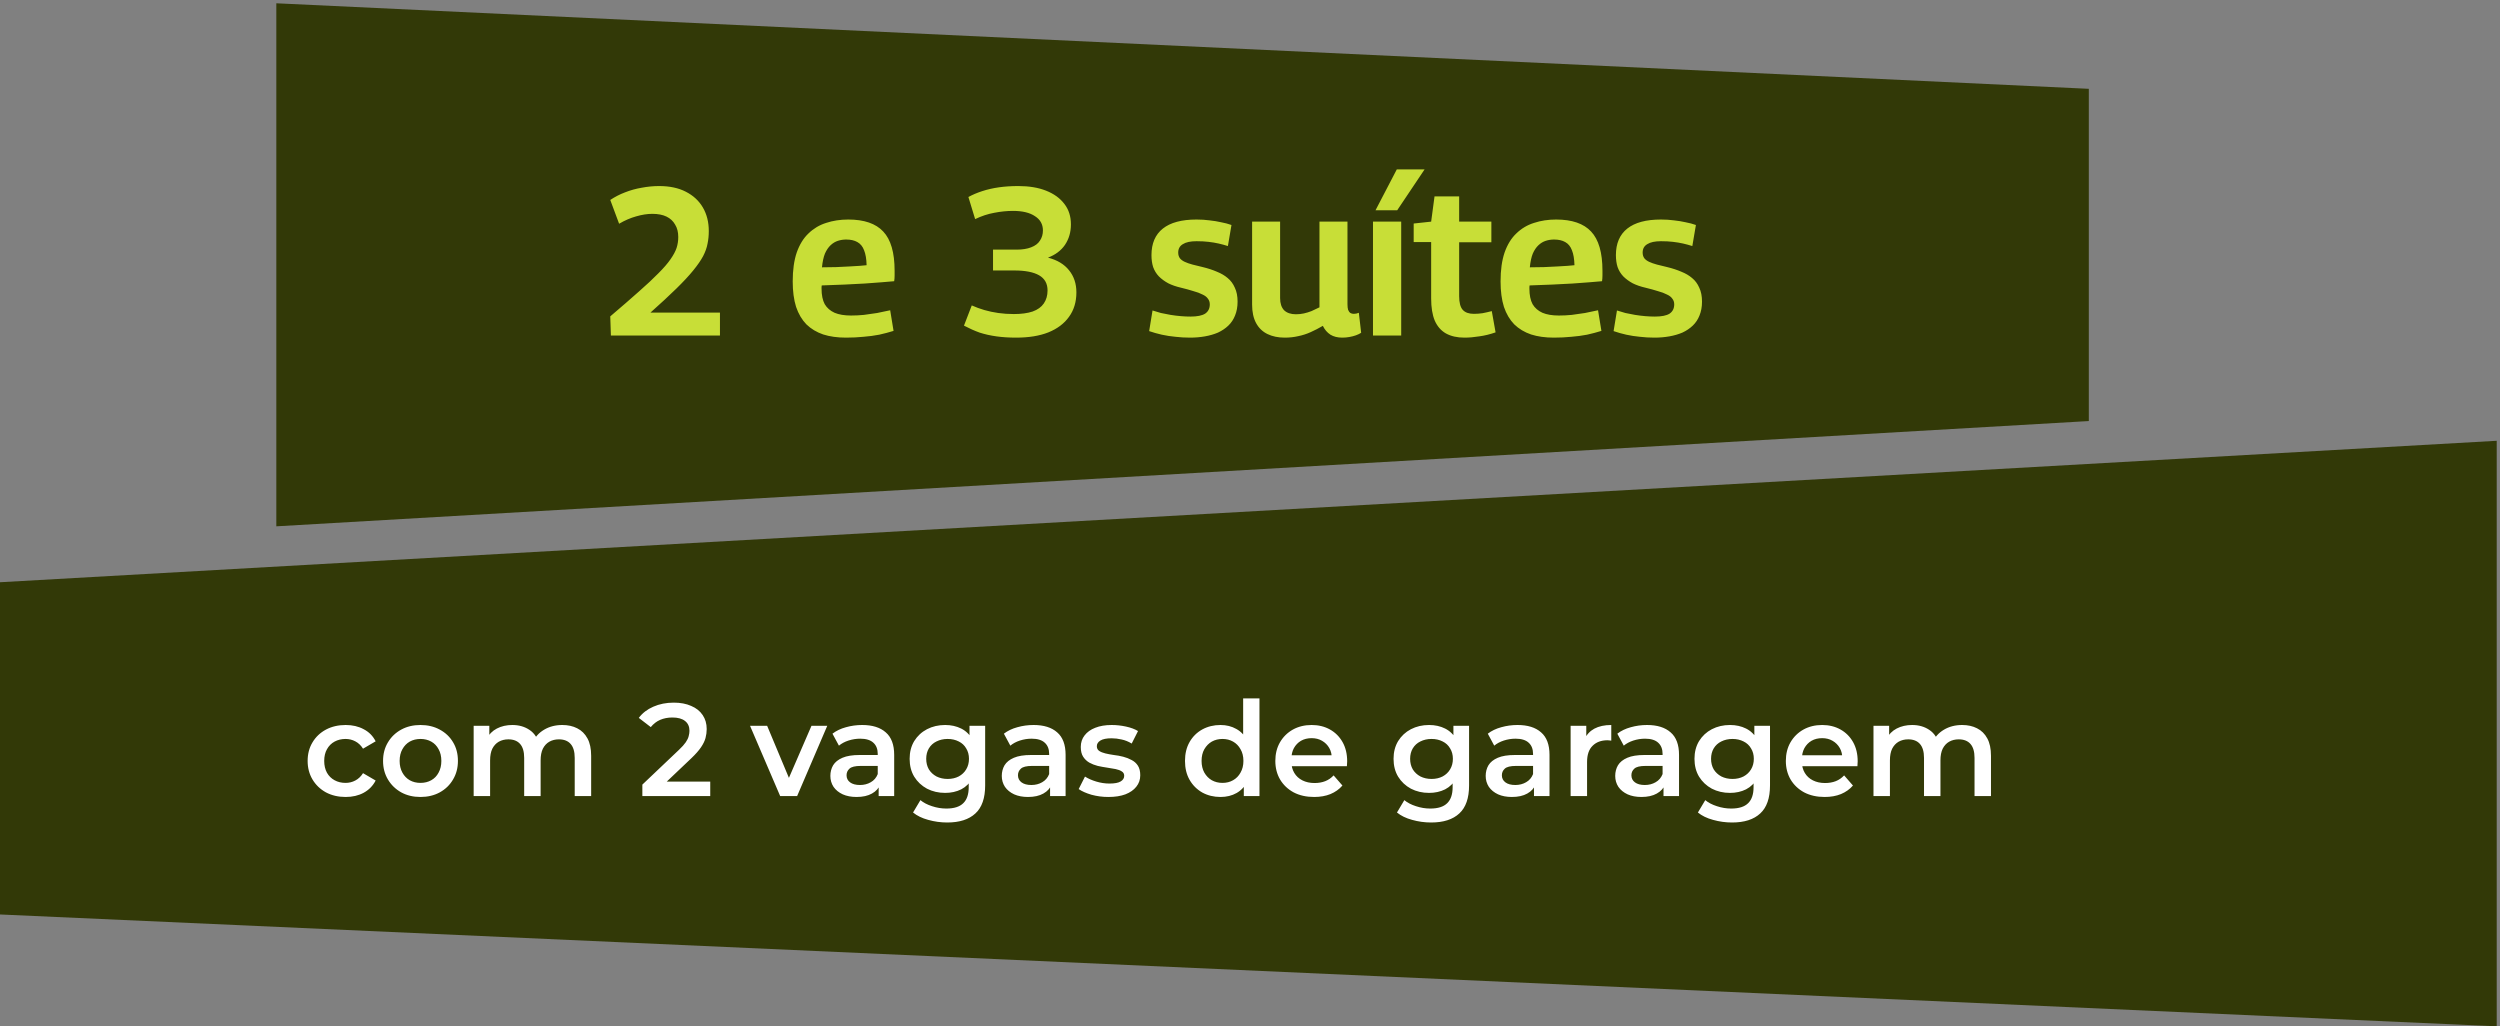
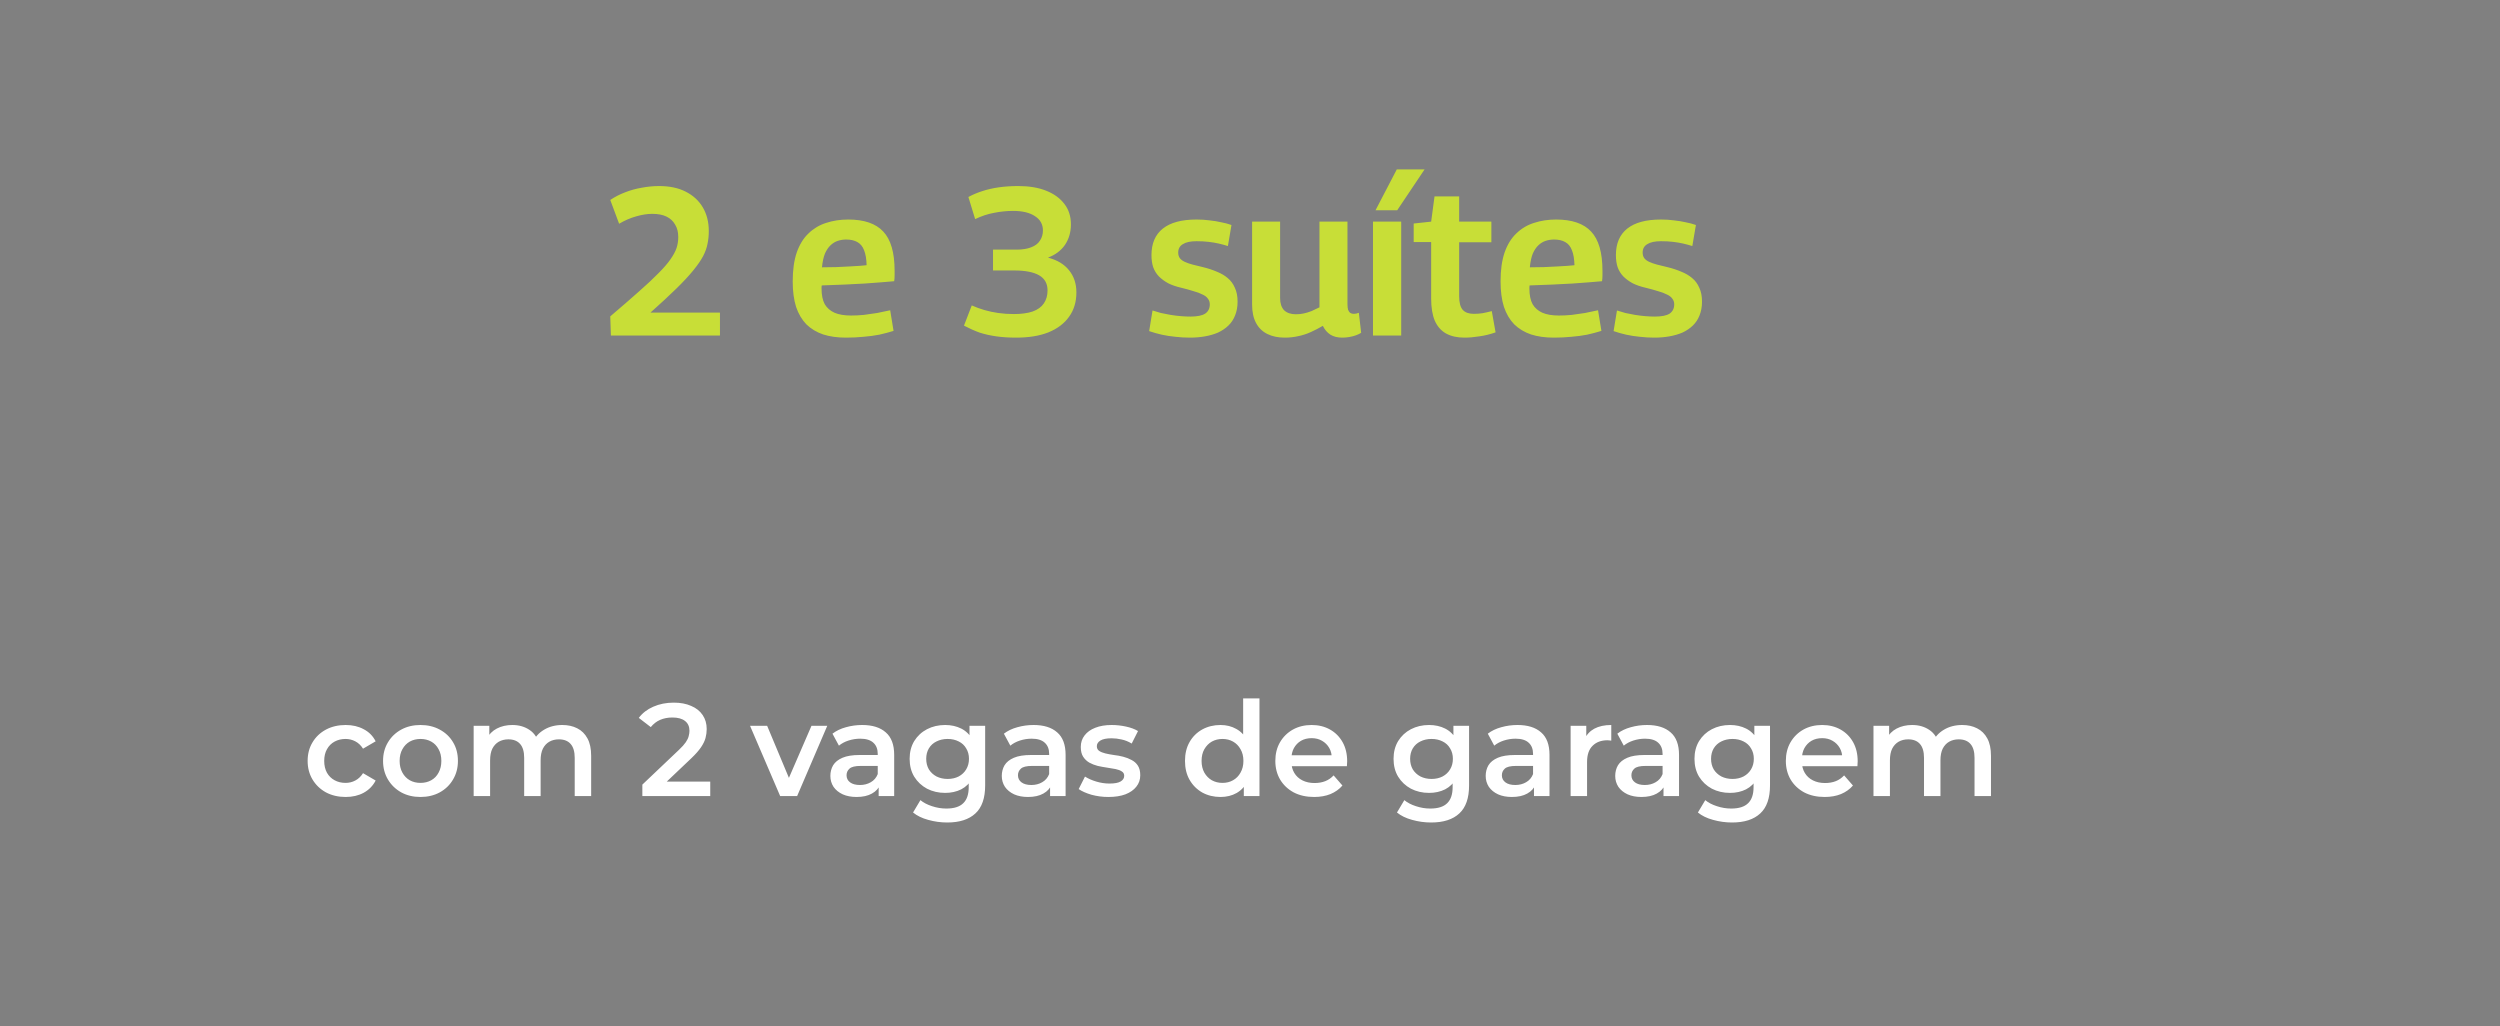
<svg xmlns="http://www.w3.org/2000/svg" width="380" height="156" viewBox="0 0 380 156" fill="none">
  <rect x="0" y="0" width="380" height="156" fill="#808080" stroke="none" />
-   <path d="M42 80V0.5L317.5 13.5V64L42 80Z" fill="#323907" />
-   <path d="M379.5 156V67L0 88.5V139L379.5 156Z" fill="#323907" />
  <path d="M92.76 48.088C94.467 46.637 95.917 45.379 97.112 44.312C98.328 43.245 99.32 42.317 100.088 41.528C100.877 40.739 101.485 40.035 101.912 39.416C102.36 38.776 102.669 38.2 102.84 37.688C103.011 37.155 103.096 36.6 103.096 36.024C103.096 35.277 102.936 34.648 102.616 34.136C102.317 33.603 101.88 33.197 101.304 32.92C100.728 32.643 100.013 32.504 99.16 32.504C98.392 32.504 97.571 32.632 96.696 32.888C95.843 33.123 94.979 33.496 94.104 34.008L92.76 30.392C93.464 29.923 94.211 29.539 95 29.24C95.811 28.92 96.653 28.685 97.528 28.536C98.424 28.365 99.309 28.28 100.184 28.28C101.784 28.28 103.139 28.568 104.248 29.144C105.379 29.72 106.243 30.52 106.84 31.544C107.437 32.568 107.736 33.763 107.736 35.128C107.736 35.811 107.672 36.451 107.544 37.048C107.437 37.645 107.213 38.275 106.872 38.936C106.531 39.576 106.029 40.301 105.368 41.112C104.728 41.901 103.875 42.819 102.808 43.864C101.741 44.909 100.429 46.125 98.872 47.512H109.432V51H92.856L92.76 48.088ZM128.588 51.32C127.287 51.32 126.135 51.16 125.132 50.84C124.129 50.499 123.276 49.987 122.572 49.304C121.889 48.6 121.367 47.715 121.004 46.648C120.663 45.56 120.492 44.269 120.492 42.776C120.492 41.048 120.695 39.587 121.1 38.392C121.527 37.176 122.124 36.205 122.892 35.48C123.66 34.733 124.556 34.2 125.58 33.88C126.604 33.539 127.724 33.368 128.94 33.368C131.351 33.368 133.121 33.976 134.252 35.192C135.404 36.408 135.98 38.392 135.98 41.144C135.98 41.336 135.98 41.581 135.98 41.88C135.98 42.179 135.959 42.467 135.916 42.744C135.425 42.787 134.796 42.84 134.028 42.904C133.26 42.968 132.396 43.032 131.436 43.096C130.476 43.16 129.441 43.213 128.332 43.256C127.223 43.299 126.081 43.341 124.908 43.384C124.887 43.448 124.876 43.523 124.876 43.608C124.876 43.693 124.876 43.779 124.876 43.864C124.876 44.845 125.036 45.635 125.356 46.232C125.697 46.808 126.199 47.245 126.86 47.544C127.521 47.821 128.353 47.96 129.356 47.96C129.996 47.96 130.647 47.928 131.308 47.864C131.991 47.779 132.663 47.683 133.324 47.576C134.007 47.448 134.668 47.309 135.308 47.16L135.82 50.296C135.137 50.509 134.412 50.701 133.644 50.872C132.876 51.021 132.076 51.128 131.244 51.192C130.412 51.277 129.527 51.32 128.588 51.32ZM124.94 40.632C125.687 40.632 126.401 40.621 127.084 40.6C127.788 40.557 128.449 40.525 129.068 40.504C129.687 40.461 130.22 40.429 130.668 40.408C131.116 40.365 131.468 40.333 131.724 40.312C131.703 39.373 131.575 38.616 131.34 38.04C131.127 37.464 130.785 37.048 130.316 36.792C129.868 36.536 129.303 36.408 128.62 36.408C128.193 36.408 127.777 36.472 127.372 36.6C126.967 36.728 126.593 36.952 126.252 37.272C125.911 37.592 125.623 38.019 125.388 38.552C125.175 39.085 125.025 39.779 124.94 40.632ZM146.524 49.496L147.708 46.424C148.327 46.701 148.967 46.936 149.628 47.128C150.289 47.32 150.993 47.469 151.74 47.576C152.487 47.683 153.276 47.736 154.108 47.736C155.239 47.736 156.188 47.608 156.956 47.352C157.724 47.075 158.289 46.669 158.652 46.136C159.036 45.581 159.228 44.92 159.228 44.152C159.228 43.107 158.801 42.339 157.948 41.848C157.095 41.357 155.836 41.112 154.172 41.112H150.94V37.944H154.524C155.399 37.944 156.135 37.827 156.732 37.592C157.351 37.357 157.799 37.016 158.076 36.568C158.375 36.12 158.524 35.608 158.524 35.032C158.524 34.093 158.119 33.368 157.308 32.856C156.519 32.323 155.409 32.056 153.98 32.056C153.063 32.056 152.113 32.152 151.132 32.344C150.172 32.515 149.201 32.835 148.22 33.304L147.196 29.944C147.815 29.603 148.519 29.304 149.308 29.048C150.097 28.792 150.94 28.6 151.836 28.472C152.753 28.344 153.735 28.28 154.78 28.28C156.423 28.28 157.831 28.515 159.004 28.984C160.199 29.453 161.127 30.125 161.788 31C162.449 31.853 162.78 32.888 162.78 34.104C162.78 35.277 162.481 36.312 161.884 37.208C161.287 38.083 160.423 38.733 159.292 39.16C160.7 39.523 161.767 40.163 162.492 41.08C163.239 41.997 163.612 43.117 163.612 44.44C163.612 45.891 163.239 47.128 162.492 48.152C161.767 49.176 160.721 49.965 159.356 50.52C158.012 51.053 156.38 51.32 154.46 51.32C153.372 51.32 152.369 51.256 151.452 51.128C150.535 51 149.681 50.808 148.892 50.552C148.124 50.275 147.335 49.923 146.524 49.496ZM174.672 50.328L175.184 47.192C175.568 47.32 175.995 47.448 176.464 47.576C176.933 47.683 177.424 47.779 177.936 47.864C178.469 47.949 178.992 48.013 179.504 48.056C180.016 48.099 180.496 48.12 180.944 48.12C181.968 48.12 182.715 47.971 183.184 47.672C183.653 47.352 183.888 46.883 183.888 46.264C183.888 45.923 183.792 45.635 183.6 45.4C183.429 45.144 183.152 44.931 182.768 44.76C182.405 44.568 181.947 44.397 181.392 44.248C180.859 44.077 180.24 43.907 179.536 43.736C178.789 43.565 178.139 43.341 177.584 43.064C177.029 42.765 176.549 42.413 176.144 42.008C175.76 41.603 175.472 41.133 175.28 40.6C175.109 40.067 175.024 39.459 175.024 38.776C175.024 37.005 175.6 35.661 176.752 34.744C177.904 33.827 179.611 33.368 181.872 33.368C182.576 33.368 183.237 33.411 183.856 33.496C184.475 33.56 185.061 33.656 185.616 33.784C186.192 33.891 186.715 34.029 187.184 34.2L186.64 37.4C186.171 37.251 185.701 37.123 185.232 37.016C184.763 36.909 184.251 36.824 183.696 36.76C183.163 36.696 182.555 36.664 181.872 36.664C180.955 36.664 180.261 36.813 179.792 37.112C179.323 37.389 179.088 37.816 179.088 38.392C179.088 38.733 179.173 39.021 179.344 39.256C179.515 39.469 179.76 39.651 180.08 39.8C180.4 39.949 180.795 40.088 181.264 40.216C181.733 40.344 182.256 40.472 182.832 40.6C183.621 40.792 184.336 41.027 184.976 41.304C185.616 41.56 186.16 41.88 186.608 42.264C187.077 42.648 187.44 43.139 187.696 43.736C187.973 44.312 188.112 45.016 188.112 45.848C188.112 46.637 187.984 47.341 187.728 47.96C187.493 48.557 187.152 49.069 186.704 49.496C186.256 49.923 185.733 50.275 185.136 50.552C184.539 50.808 183.877 51 183.152 51.128C182.427 51.256 181.669 51.32 180.88 51.32C180.112 51.32 179.376 51.277 178.672 51.192C177.968 51.128 177.275 51.021 176.592 50.872C175.931 50.723 175.291 50.541 174.672 50.328ZM195.28 51.32C194.278 51.32 193.403 51.139 192.656 50.776C191.91 50.413 191.334 49.859 190.928 49.112C190.523 48.365 190.32 47.427 190.32 46.296V33.688H194.576V45.304C194.576 46.115 194.779 46.733 195.184 47.16C195.611 47.565 196.208 47.768 196.976 47.768C197.403 47.768 197.808 47.725 198.192 47.64C198.576 47.555 198.96 47.437 199.344 47.288C199.728 47.117 200.134 46.925 200.56 46.712V33.688H204.816V46.232C204.816 46.595 204.848 46.883 204.912 47.096C204.998 47.309 205.115 47.469 205.264 47.576C205.414 47.661 205.584 47.704 205.776 47.704C206.032 47.704 206.288 47.651 206.544 47.544L206.896 50.584C206.662 50.733 206.395 50.861 206.096 50.968C205.798 51.075 205.467 51.16 205.104 51.224C204.763 51.288 204.4 51.32 204.016 51.32C203.312 51.32 202.715 51.171 202.224 50.872C201.734 50.552 201.35 50.104 201.072 49.528C200.454 49.891 199.835 50.211 199.216 50.488C198.598 50.765 197.968 50.968 197.328 51.096C196.688 51.245 196.006 51.32 195.28 51.32ZM208.695 51V33.688H212.983V51H208.695ZM209.079 31.96L212.311 25.752H216.535L212.375 31.96H209.079ZM222.592 51.32C221.483 51.32 220.544 51.107 219.776 50.68C219.03 50.253 218.464 49.603 218.08 48.728C217.718 47.853 217.536 46.733 217.536 45.368V36.792H214.88V33.976L217.536 33.688L218.048 29.848H221.792V33.688H226.688V36.824H221.792V45.016C221.792 45.997 221.974 46.691 222.336 47.096C222.699 47.501 223.264 47.704 224.032 47.704C224.459 47.704 224.896 47.672 225.344 47.608C225.792 47.523 226.262 47.416 226.752 47.288L227.328 50.52C226.475 50.819 225.643 51.021 224.832 51.128C224.043 51.256 223.296 51.32 222.592 51.32ZM236.182 51.32C234.88 51.32 233.728 51.16 232.726 50.84C231.723 50.499 230.87 49.987 230.166 49.304C229.483 48.6 228.96 47.715 228.598 46.648C228.256 45.56 228.086 44.269 228.086 42.776C228.086 41.048 228.288 39.587 228.694 38.392C229.12 37.176 229.718 36.205 230.486 35.48C231.254 34.733 232.15 34.2 233.174 33.88C234.198 33.539 235.318 33.368 236.534 33.368C238.944 33.368 240.715 33.976 241.846 35.192C242.998 36.408 243.574 38.392 243.574 41.144C243.574 41.336 243.574 41.581 243.574 41.88C243.574 42.179 243.552 42.467 243.51 42.744C243.019 42.787 242.39 42.84 241.622 42.904C240.854 42.968 239.99 43.032 239.03 43.096C238.07 43.16 237.035 43.213 235.926 43.256C234.816 43.299 233.675 43.341 232.502 43.384C232.48 43.448 232.47 43.523 232.47 43.608C232.47 43.693 232.47 43.779 232.47 43.864C232.47 44.845 232.63 45.635 232.95 46.232C233.291 46.808 233.792 47.245 234.454 47.544C235.115 47.821 235.947 47.96 236.95 47.96C237.59 47.96 238.24 47.928 238.902 47.864C239.584 47.779 240.256 47.683 240.918 47.576C241.6 47.448 242.262 47.309 242.902 47.16L243.414 50.296C242.731 50.509 242.006 50.701 241.238 50.872C240.47 51.021 239.67 51.128 238.838 51.192C238.006 51.277 237.12 51.32 236.182 51.32ZM232.534 40.632C233.28 40.632 233.995 40.621 234.678 40.6C235.382 40.557 236.043 40.525 236.662 40.504C237.28 40.461 237.814 40.429 238.262 40.408C238.71 40.365 239.062 40.333 239.318 40.312C239.296 39.373 239.168 38.616 238.934 38.04C238.72 37.464 238.379 37.048 237.91 36.792C237.462 36.536 236.896 36.408 236.214 36.408C235.787 36.408 235.371 36.472 234.966 36.6C234.56 36.728 234.187 36.952 233.846 37.272C233.504 37.592 233.216 38.019 232.982 38.552C232.768 39.085 232.619 39.779 232.534 40.632ZM245.266 50.328L245.778 47.192C246.162 47.32 246.588 47.448 247.058 47.576C247.527 47.683 248.018 47.779 248.53 47.864C249.063 47.949 249.586 48.013 250.098 48.056C250.61 48.099 251.09 48.12 251.538 48.12C252.562 48.12 253.308 47.971 253.778 47.672C254.247 47.352 254.482 46.883 254.482 46.264C254.482 45.923 254.386 45.635 254.194 45.4C254.023 45.144 253.746 44.931 253.362 44.76C252.999 44.568 252.54 44.397 251.986 44.248C251.452 44.077 250.834 43.907 250.13 43.736C249.383 43.565 248.732 43.341 248.178 43.064C247.623 42.765 247.143 42.413 246.738 42.008C246.354 41.603 246.066 41.133 245.874 40.6C245.703 40.067 245.618 39.459 245.618 38.776C245.618 37.005 246.194 35.661 247.346 34.744C248.498 33.827 250.204 33.368 252.466 33.368C253.17 33.368 253.831 33.411 254.45 33.496C255.068 33.56 255.655 33.656 256.21 33.784C256.786 33.891 257.308 34.029 257.778 34.2L257.234 37.4C256.764 37.251 256.295 37.123 255.826 37.016C255.356 36.909 254.844 36.824 254.29 36.76C253.756 36.696 253.148 36.664 252.466 36.664C251.548 36.664 250.855 36.813 250.386 37.112C249.916 37.389 249.682 37.816 249.682 38.392C249.682 38.733 249.767 39.021 249.938 39.256C250.108 39.469 250.354 39.651 250.674 39.8C250.994 39.949 251.388 40.088 251.858 40.216C252.327 40.344 252.85 40.472 253.426 40.6C254.215 40.792 254.93 41.027 255.57 41.304C256.21 41.56 256.754 41.88 257.202 42.264C257.671 42.648 258.034 43.139 258.29 43.736C258.567 44.312 258.706 45.016 258.706 45.848C258.706 46.637 258.578 47.341 258.322 47.96C258.087 48.557 257.746 49.069 257.298 49.496C256.85 49.923 256.327 50.275 255.73 50.552C255.132 50.808 254.471 51 253.746 51.128C253.02 51.256 252.263 51.32 251.474 51.32C250.706 51.32 249.97 51.277 249.266 51.192C248.562 51.128 247.868 51.021 247.186 50.872C246.524 50.723 245.884 50.541 245.266 50.328Z" fill="#C8DE37" />
  <path d="M52.54 121.14C51.42 121.14 50.42 120.907 49.54 120.44C48.673 119.96 47.993 119.307 47.5 118.48C47.007 117.653 46.76 116.713 46.76 115.66C46.76 114.593 47.007 113.653 47.5 112.84C47.993 112.013 48.673 111.367 49.54 110.9C50.42 110.433 51.42 110.2 52.54 110.2C53.58 110.2 54.493 110.413 55.28 110.84C56.08 111.253 56.687 111.867 57.1 112.68L55.18 113.8C54.86 113.293 54.467 112.92 54 112.68C53.547 112.44 53.053 112.32 52.52 112.32C51.907 112.32 51.353 112.453 50.86 112.72C50.367 112.987 49.98 113.373 49.7 113.88C49.42 114.373 49.28 114.967 49.28 115.66C49.28 116.353 49.42 116.953 49.7 117.46C49.98 117.953 50.367 118.333 50.86 118.6C51.353 118.867 51.907 119 52.52 119C53.053 119 53.547 118.88 54 118.64C54.467 118.4 54.86 118.027 55.18 117.52L57.1 118.64C56.687 119.44 56.08 120.06 55.28 120.5C54.493 120.927 53.58 121.14 52.54 121.14ZM63.905 121.14C62.812 121.14 61.838 120.907 60.985 120.44C60.132 119.96 59.458 119.307 58.965 118.48C58.471 117.653 58.225 116.713 58.225 115.66C58.225 114.593 58.471 113.653 58.965 112.84C59.458 112.013 60.132 111.367 60.985 110.9C61.838 110.433 62.812 110.2 63.905 110.2C65.011 110.2 65.992 110.433 66.845 110.9C67.712 111.367 68.385 112.007 68.865 112.82C69.358 113.633 69.605 114.58 69.605 115.66C69.605 116.713 69.358 117.653 68.865 118.48C68.385 119.307 67.712 119.96 66.845 120.44C65.992 120.907 65.011 121.14 63.905 121.14ZM63.905 119C64.518 119 65.065 118.867 65.545 118.6C66.025 118.333 66.398 117.947 66.665 117.44C66.945 116.933 67.085 116.34 67.085 115.66C67.085 114.967 66.945 114.373 66.665 113.88C66.398 113.373 66.025 112.987 65.545 112.72C65.065 112.453 64.525 112.32 63.925 112.32C63.312 112.32 62.765 112.453 62.285 112.72C61.818 112.987 61.445 113.373 61.165 113.88C60.885 114.373 60.745 114.967 60.745 115.66C60.745 116.34 60.885 116.933 61.165 117.44C61.445 117.947 61.818 118.333 62.285 118.6C62.765 118.867 63.305 119 63.905 119ZM85.475 110.2C86.329 110.2 87.082 110.367 87.736 110.7C88.402 111.033 88.922 111.547 89.296 112.24C89.669 112.92 89.856 113.8 89.856 114.88V121H87.356V115.2C87.356 114.253 87.149 113.547 86.736 113.08C86.322 112.613 85.729 112.38 84.956 112.38C84.409 112.38 83.922 112.5 83.496 112.74C83.082 112.98 82.755 113.333 82.516 113.8C82.289 114.267 82.175 114.86 82.175 115.58V121H79.675V115.2C79.675 114.253 79.469 113.547 79.055 113.08C78.642 112.613 78.049 112.38 77.275 112.38C76.729 112.38 76.242 112.5 75.816 112.74C75.402 112.98 75.076 113.333 74.835 113.8C74.609 114.267 74.496 114.86 74.496 115.58V121H71.996V110.32H74.376V113.16L73.956 112.32C74.316 111.627 74.835 111.1 75.516 110.74C76.209 110.38 76.996 110.2 77.876 110.2C78.876 110.2 79.742 110.447 80.475 110.94C81.222 111.433 81.716 112.18 81.956 113.18L80.975 112.84C81.322 112.04 81.895 111.4 82.695 110.92C83.496 110.44 84.422 110.2 85.475 110.2ZM97.638 121V119.26L103.198 113.98C103.664 113.54 104.011 113.153 104.238 112.82C104.464 112.487 104.611 112.18 104.678 111.9C104.758 111.607 104.798 111.333 104.798 111.08C104.798 110.44 104.578 109.947 104.138 109.6C103.698 109.24 103.051 109.06 102.198 109.06C101.518 109.06 100.898 109.18 100.338 109.42C99.791 109.66 99.317 110.027 98.918 110.52L97.097 109.12C97.644 108.387 98.377 107.82 99.297 107.42C100.231 107.007 101.271 106.8 102.418 106.8C103.431 106.8 104.311 106.967 105.058 107.3C105.818 107.62 106.398 108.08 106.798 108.68C107.211 109.28 107.418 109.993 107.418 110.82C107.418 111.273 107.358 111.727 107.238 112.18C107.118 112.62 106.891 113.087 106.558 113.58C106.224 114.073 105.738 114.627 105.098 115.24L100.318 119.78L99.778 118.8H107.957V121H97.638ZM118.585 121L114.005 110.32H116.605L120.545 119.74H119.265L123.345 110.32H125.745L121.165 121H118.585ZM133.556 121V118.84L133.416 118.38V114.6C133.416 113.867 133.196 113.3 132.756 112.9C132.316 112.487 131.649 112.28 130.756 112.28C130.156 112.28 129.563 112.373 128.976 112.56C128.403 112.747 127.916 113.007 127.516 113.34L126.536 111.52C127.109 111.08 127.789 110.753 128.576 110.54C129.376 110.313 130.203 110.2 131.056 110.2C132.603 110.2 133.796 110.573 134.636 111.32C135.489 112.053 135.916 113.193 135.916 114.74V121H133.556ZM130.196 121.14C129.396 121.14 128.696 121.007 128.096 120.74C127.496 120.46 127.029 120.08 126.696 119.6C126.376 119.107 126.216 118.553 126.216 117.94C126.216 117.34 126.356 116.8 126.636 116.32C126.929 115.84 127.403 115.46 128.056 115.18C128.709 114.9 129.576 114.76 130.656 114.76H133.756V116.42H130.836C129.983 116.42 129.409 116.56 129.116 116.84C128.823 117.107 128.676 117.44 128.676 117.84C128.676 118.293 128.856 118.653 129.216 118.92C129.576 119.187 130.076 119.32 130.716 119.32C131.329 119.32 131.876 119.18 132.356 118.9C132.849 118.62 133.203 118.207 133.416 117.66L133.836 119.16C133.596 119.787 133.163 120.273 132.536 120.62C131.923 120.967 131.143 121.14 130.196 121.14ZM143.984 125.02C142.997 125.02 142.031 124.887 141.084 124.62C140.151 124.367 139.384 123.993 138.784 123.5L139.904 121.62C140.371 122.007 140.957 122.313 141.664 122.54C142.384 122.78 143.111 122.9 143.844 122.9C145.017 122.9 145.877 122.627 146.424 122.08C146.971 121.547 147.244 120.74 147.244 119.66V117.76L147.444 115.34L147.364 112.92V110.32H149.744V119.38C149.744 121.313 149.251 122.733 148.264 123.64C147.277 124.56 145.851 125.02 143.984 125.02ZM143.664 120.52C142.651 120.52 141.731 120.307 140.904 119.88C140.091 119.44 139.444 118.833 138.964 118.06C138.497 117.287 138.264 116.38 138.264 115.34C138.264 114.313 138.497 113.413 138.964 112.64C139.444 111.867 140.091 111.267 140.904 110.84C141.731 110.413 142.651 110.2 143.664 110.2C144.571 110.2 145.384 110.38 146.104 110.74C146.824 111.1 147.397 111.66 147.824 112.42C148.264 113.18 148.484 114.153 148.484 115.34C148.484 116.527 148.264 117.507 147.824 118.28C147.397 119.04 146.824 119.607 146.104 119.98C145.384 120.34 144.571 120.52 143.664 120.52ZM144.044 118.4C144.671 118.4 145.231 118.273 145.724 118.02C146.217 117.753 146.597 117.393 146.864 116.94C147.144 116.473 147.284 115.94 147.284 115.34C147.284 114.74 147.144 114.213 146.864 113.76C146.597 113.293 146.217 112.94 145.724 112.7C145.231 112.447 144.671 112.32 144.044 112.32C143.417 112.32 142.851 112.447 142.344 112.7C141.851 112.94 141.464 113.293 141.184 113.76C140.917 114.213 140.784 114.74 140.784 115.34C140.784 115.94 140.917 116.473 141.184 116.94C141.464 117.393 141.851 117.753 142.344 118.02C142.851 118.273 143.417 118.4 144.044 118.4ZM159.611 121V118.84L159.471 118.38V114.6C159.471 113.867 159.251 113.3 158.811 112.9C158.371 112.487 157.704 112.28 156.811 112.28C156.211 112.28 155.617 112.373 155.031 112.56C154.457 112.747 153.971 113.007 153.571 113.34L152.591 111.52C153.164 111.08 153.844 110.753 154.631 110.54C155.431 110.313 156.257 110.2 157.111 110.2C158.657 110.2 159.851 110.573 160.691 111.32C161.544 112.053 161.971 113.193 161.971 114.74V121H159.611ZM156.251 121.14C155.451 121.14 154.751 121.007 154.151 120.74C153.551 120.46 153.084 120.08 152.751 119.6C152.431 119.107 152.271 118.553 152.271 117.94C152.271 117.34 152.411 116.8 152.691 116.32C152.984 115.84 153.457 115.46 154.111 115.18C154.764 114.9 155.631 114.76 156.711 114.76H159.811V116.42H156.891C156.037 116.42 155.464 116.56 155.171 116.84C154.877 117.107 154.731 117.44 154.731 117.84C154.731 118.293 154.911 118.653 155.271 118.92C155.631 119.187 156.131 119.32 156.771 119.32C157.384 119.32 157.931 119.18 158.411 118.9C158.904 118.62 159.257 118.207 159.471 117.66L159.891 119.16C159.651 119.787 159.217 120.273 158.591 120.62C157.977 120.967 157.197 121.14 156.251 121.14ZM168.479 121.14C167.586 121.14 166.726 121.027 165.899 120.8C165.086 120.56 164.439 120.273 163.959 119.94L164.919 118.04C165.399 118.347 165.972 118.6 166.639 118.8C167.306 119 167.972 119.1 168.639 119.1C169.426 119.1 169.992 118.993 170.339 118.78C170.699 118.567 170.879 118.28 170.879 117.92C170.879 117.627 170.759 117.407 170.519 117.26C170.279 117.1 169.966 116.98 169.579 116.9C169.192 116.82 168.759 116.747 168.279 116.68C167.812 116.613 167.339 116.527 166.859 116.42C166.392 116.3 165.966 116.133 165.579 115.92C165.192 115.693 164.879 115.393 164.639 115.02C164.399 114.647 164.279 114.153 164.279 113.54C164.279 112.86 164.472 112.273 164.859 111.78C165.246 111.273 165.786 110.887 166.479 110.62C167.186 110.34 168.019 110.2 168.979 110.2C169.699 110.2 170.426 110.28 171.159 110.44C171.892 110.6 172.499 110.827 172.979 111.12L172.019 113.02C171.512 112.713 170.999 112.507 170.479 112.4C169.972 112.28 169.466 112.22 168.959 112.22C168.199 112.22 167.632 112.333 167.259 112.56C166.899 112.787 166.719 113.073 166.719 113.42C166.719 113.74 166.839 113.98 167.079 114.14C167.319 114.3 167.632 114.427 168.019 114.52C168.406 114.613 168.832 114.693 169.299 114.76C169.779 114.813 170.252 114.9 170.719 115.02C171.186 115.14 171.612 115.307 171.999 115.52C172.399 115.72 172.719 116.007 172.959 116.38C173.199 116.753 173.319 117.24 173.319 117.84C173.319 118.507 173.119 119.087 172.719 119.58C172.332 120.073 171.779 120.46 171.059 120.74C170.339 121.007 169.479 121.14 168.479 121.14ZM185.519 121.14C184.493 121.14 183.566 120.913 182.739 120.46C181.926 119.993 181.286 119.353 180.819 118.54C180.353 117.727 180.119 116.767 180.119 115.66C180.119 114.553 180.353 113.593 180.819 112.78C181.286 111.967 181.926 111.333 182.739 110.88C183.566 110.427 184.493 110.2 185.519 110.2C186.413 110.2 187.213 110.4 187.919 110.8C188.626 111.187 189.186 111.78 189.599 112.58C190.013 113.38 190.219 114.407 190.219 115.66C190.219 116.9 190.019 117.927 189.619 118.74C189.219 119.54 188.666 120.14 187.959 120.54C187.253 120.94 186.439 121.14 185.519 121.14ZM185.819 119C186.419 119 186.953 118.867 187.419 118.6C187.899 118.333 188.279 117.947 188.559 117.44C188.853 116.933 188.999 116.34 188.999 115.66C188.999 114.967 188.853 114.373 188.559 113.88C188.279 113.373 187.899 112.987 187.419 112.72C186.953 112.453 186.419 112.32 185.819 112.32C185.219 112.32 184.679 112.453 184.199 112.72C183.733 112.987 183.353 113.373 183.059 113.88C182.779 114.373 182.639 114.967 182.639 115.66C182.639 116.34 182.779 116.933 183.059 117.44C183.353 117.947 183.733 118.333 184.199 118.6C184.679 118.867 185.219 119 185.819 119ZM189.059 121V118.48L189.159 115.64L188.959 112.8V106.16H191.439V121H189.059ZM199.75 121.14C198.563 121.14 197.523 120.907 196.63 120.44C195.75 119.96 195.063 119.307 194.57 118.48C194.09 117.653 193.85 116.713 193.85 115.66C193.85 114.593 194.083 113.653 194.55 112.84C195.03 112.013 195.683 111.367 196.51 110.9C197.35 110.433 198.303 110.2 199.37 110.2C200.41 110.2 201.337 110.427 202.15 110.88C202.963 111.333 203.603 111.973 204.07 112.8C204.537 113.627 204.77 114.6 204.77 115.72C204.77 115.827 204.763 115.947 204.75 116.08C204.75 116.213 204.743 116.34 204.73 116.46H195.83V114.8H203.41L202.43 115.32C202.443 114.707 202.317 114.167 202.05 113.7C201.783 113.233 201.417 112.867 200.95 112.6C200.497 112.333 199.97 112.2 199.37 112.2C198.757 112.2 198.217 112.333 197.75 112.6C197.297 112.867 196.937 113.24 196.67 113.72C196.417 114.187 196.29 114.74 196.29 115.38V115.78C196.29 116.42 196.437 116.987 196.73 117.48C197.023 117.973 197.437 118.353 197.97 118.62C198.503 118.887 199.117 119.02 199.81 119.02C200.41 119.02 200.95 118.927 201.43 118.74C201.91 118.553 202.337 118.26 202.71 117.86L204.05 119.4C203.57 119.96 202.963 120.393 202.23 120.7C201.51 120.993 200.683 121.14 199.75 121.14ZM217.539 125.02C216.552 125.02 215.585 124.887 214.639 124.62C213.705 124.367 212.939 123.993 212.339 123.5L213.459 121.62C213.925 122.007 214.512 122.313 215.219 122.54C215.939 122.78 216.665 122.9 217.399 122.9C218.572 122.9 219.432 122.627 219.979 122.08C220.525 121.547 220.799 120.74 220.799 119.66V117.76L220.999 115.34L220.919 112.92V110.32H223.299V119.38C223.299 121.313 222.805 122.733 221.819 123.64C220.832 124.56 219.405 125.02 217.539 125.02ZM217.219 120.52C216.205 120.52 215.285 120.307 214.459 119.88C213.645 119.44 212.999 118.833 212.519 118.06C212.052 117.287 211.819 116.38 211.819 115.34C211.819 114.313 212.052 113.413 212.519 112.64C212.999 111.867 213.645 111.267 214.459 110.84C215.285 110.413 216.205 110.2 217.219 110.2C218.125 110.2 218.939 110.38 219.659 110.74C220.379 111.1 220.952 111.66 221.379 112.42C221.819 113.18 222.039 114.153 222.039 115.34C222.039 116.527 221.819 117.507 221.379 118.28C220.952 119.04 220.379 119.607 219.659 119.98C218.939 120.34 218.125 120.52 217.219 120.52ZM217.599 118.4C218.225 118.4 218.785 118.273 219.279 118.02C219.772 117.753 220.152 117.393 220.419 116.94C220.699 116.473 220.839 115.94 220.839 115.34C220.839 114.74 220.699 114.213 220.419 113.76C220.152 113.293 219.772 112.94 219.279 112.7C218.785 112.447 218.225 112.32 217.599 112.32C216.972 112.32 216.405 112.447 215.899 112.7C215.405 112.94 215.019 113.293 214.739 113.76C214.472 114.213 214.339 114.74 214.339 115.34C214.339 115.94 214.472 116.473 214.739 116.94C215.019 117.393 215.405 117.753 215.899 118.02C216.405 118.273 216.972 118.4 217.599 118.4ZM233.165 121V118.84L233.025 118.38V114.6C233.025 113.867 232.805 113.3 232.365 112.9C231.925 112.487 231.259 112.28 230.365 112.28C229.765 112.28 229.172 112.373 228.585 112.56C228.012 112.747 227.525 113.007 227.125 113.34L226.145 111.52C226.719 111.08 227.399 110.753 228.185 110.54C228.985 110.313 229.812 110.2 230.665 110.2C232.212 110.2 233.405 110.573 234.245 111.32C235.099 112.053 235.525 113.193 235.525 114.74V121H233.165ZM229.805 121.14C229.005 121.14 228.305 121.007 227.705 120.74C227.105 120.46 226.639 120.08 226.305 119.6C225.985 119.107 225.825 118.553 225.825 117.94C225.825 117.34 225.965 116.8 226.245 116.32C226.539 115.84 227.012 115.46 227.665 115.18C228.319 114.9 229.185 114.76 230.265 114.76H233.365V116.42H230.445C229.592 116.42 229.019 116.56 228.725 116.84C228.432 117.107 228.285 117.44 228.285 117.84C228.285 118.293 228.465 118.653 228.825 118.92C229.185 119.187 229.685 119.32 230.325 119.32C230.939 119.32 231.485 119.18 231.965 118.9C232.459 118.62 232.812 118.207 233.025 117.66L233.445 119.16C233.205 119.787 232.772 120.273 232.145 120.62C231.532 120.967 230.752 121.14 229.805 121.14ZM238.734 121V110.32H241.114V113.26L240.834 112.4C241.154 111.68 241.654 111.133 242.334 110.76C243.027 110.387 243.887 110.2 244.914 110.2V112.58C244.807 112.553 244.707 112.54 244.614 112.54C244.52 112.527 244.427 112.52 244.334 112.52C243.387 112.52 242.634 112.8 242.074 113.36C241.514 113.907 241.234 114.727 241.234 115.82V121H238.734ZM252.853 121V118.84L252.713 118.38V114.6C252.713 113.867 252.493 113.3 252.053 112.9C251.613 112.487 250.946 112.28 250.053 112.28C249.453 112.28 248.859 112.373 248.273 112.56C247.699 112.747 247.213 113.007 246.813 113.34L245.833 111.52C246.406 111.08 247.086 110.753 247.873 110.54C248.673 110.313 249.499 110.2 250.353 110.2C251.899 110.2 253.093 110.573 253.933 111.32C254.786 112.053 255.213 113.193 255.213 114.74V121H252.853ZM249.493 121.14C248.693 121.14 247.993 121.007 247.393 120.74C246.793 120.46 246.326 120.08 245.993 119.6C245.673 119.107 245.513 118.553 245.513 117.94C245.513 117.34 245.653 116.8 245.933 116.32C246.226 115.84 246.699 115.46 247.353 115.18C248.006 114.9 248.873 114.76 249.953 114.76H253.053V116.42H250.133C249.279 116.42 248.706 116.56 248.413 116.84C248.119 117.107 247.973 117.44 247.973 117.84C247.973 118.293 248.153 118.653 248.513 118.92C248.873 119.187 249.373 119.32 250.013 119.32C250.626 119.32 251.173 119.18 251.653 118.9C252.146 118.62 252.499 118.207 252.713 117.66L253.133 119.16C252.893 119.787 252.459 120.273 251.833 120.62C251.219 120.967 250.439 121.14 249.493 121.14ZM263.281 125.02C262.294 125.02 261.327 124.887 260.381 124.62C259.447 124.367 258.681 123.993 258.081 123.5L259.201 121.62C259.667 122.007 260.254 122.313 260.961 122.54C261.681 122.78 262.407 122.9 263.141 122.9C264.314 122.9 265.174 122.627 265.721 122.08C266.267 121.547 266.541 120.74 266.541 119.66V117.76L266.741 115.34L266.661 112.92V110.32H269.041V119.38C269.041 121.313 268.547 122.733 267.561 123.64C266.574 124.56 265.147 125.02 263.281 125.02ZM262.961 120.52C261.947 120.52 261.027 120.307 260.201 119.88C259.387 119.44 258.741 118.833 258.261 118.06C257.794 117.287 257.561 116.38 257.561 115.34C257.561 114.313 257.794 113.413 258.261 112.64C258.741 111.867 259.387 111.267 260.201 110.84C261.027 110.413 261.947 110.2 262.961 110.2C263.867 110.2 264.681 110.38 265.401 110.74C266.121 111.1 266.694 111.66 267.121 112.42C267.561 113.18 267.781 114.153 267.781 115.34C267.781 116.527 267.561 117.507 267.121 118.28C266.694 119.04 266.121 119.607 265.401 119.98C264.681 120.34 263.867 120.52 262.961 120.52ZM263.341 118.4C263.967 118.4 264.527 118.273 265.021 118.02C265.514 117.753 265.894 117.393 266.161 116.94C266.441 116.473 266.581 115.94 266.581 115.34C266.581 114.74 266.441 114.213 266.161 113.76C265.894 113.293 265.514 112.94 265.021 112.7C264.527 112.447 263.967 112.32 263.341 112.32C262.714 112.32 262.147 112.447 261.641 112.7C261.147 112.94 260.761 113.293 260.481 113.76C260.214 114.213 260.081 114.74 260.081 115.34C260.081 115.94 260.214 116.473 260.481 116.94C260.761 117.393 261.147 117.753 261.641 118.02C262.147 118.273 262.714 118.4 263.341 118.4ZM277.348 121.14C276.161 121.14 275.121 120.907 274.228 120.44C273.348 119.96 272.661 119.307 272.168 118.48C271.688 117.653 271.448 116.713 271.448 115.66C271.448 114.593 271.681 113.653 272.148 112.84C272.628 112.013 273.281 111.367 274.108 110.9C274.948 110.433 275.901 110.2 276.968 110.2C278.008 110.2 278.934 110.427 279.748 110.88C280.561 111.333 281.201 111.973 281.668 112.8C282.134 113.627 282.368 114.6 282.368 115.72C282.368 115.827 282.361 115.947 282.348 116.08C282.348 116.213 282.341 116.34 282.328 116.46H273.428V114.8H281.008L280.028 115.32C280.041 114.707 279.914 114.167 279.648 113.7C279.381 113.233 279.014 112.867 278.548 112.6C278.094 112.333 277.568 112.2 276.968 112.2C276.354 112.2 275.814 112.333 275.348 112.6C274.894 112.867 274.534 113.24 274.268 113.72C274.014 114.187 273.888 114.74 273.888 115.38V115.78C273.888 116.42 274.034 116.987 274.328 117.48C274.621 117.973 275.034 118.353 275.568 118.62C276.101 118.887 276.714 119.02 277.408 119.02C278.008 119.02 278.548 118.927 279.028 118.74C279.508 118.553 279.934 118.26 280.308 117.86L281.648 119.4C281.168 119.96 280.561 120.393 279.828 120.7C279.108 120.993 278.281 121.14 277.348 121.14ZM298.249 110.2C299.102 110.2 299.856 110.367 300.509 110.7C301.176 111.033 301.696 111.547 302.069 112.24C302.442 112.92 302.629 113.8 302.629 114.88V121H300.129V115.2C300.129 114.253 299.922 113.547 299.509 113.08C299.096 112.613 298.502 112.38 297.729 112.38C297.182 112.38 296.696 112.5 296.269 112.74C295.856 112.98 295.529 113.333 295.289 113.8C295.062 114.267 294.949 114.86 294.949 115.58V121H292.449V115.2C292.449 114.253 292.242 113.547 291.829 113.08C291.416 112.613 290.822 112.38 290.049 112.38C289.502 112.38 289.016 112.5 288.589 112.74C288.176 112.98 287.849 113.333 287.609 113.8C287.382 114.267 287.269 114.86 287.269 115.58V121H284.769V110.32H287.149V113.16L286.729 112.32C287.089 111.627 287.609 111.1 288.289 110.74C288.982 110.38 289.769 110.2 290.649 110.2C291.649 110.2 292.516 110.447 293.249 110.94C293.996 111.433 294.489 112.18 294.729 113.18L293.749 112.84C294.096 112.04 294.669 111.4 295.469 110.92C296.269 110.44 297.196 110.2 298.249 110.2Z" fill="white" />
</svg>